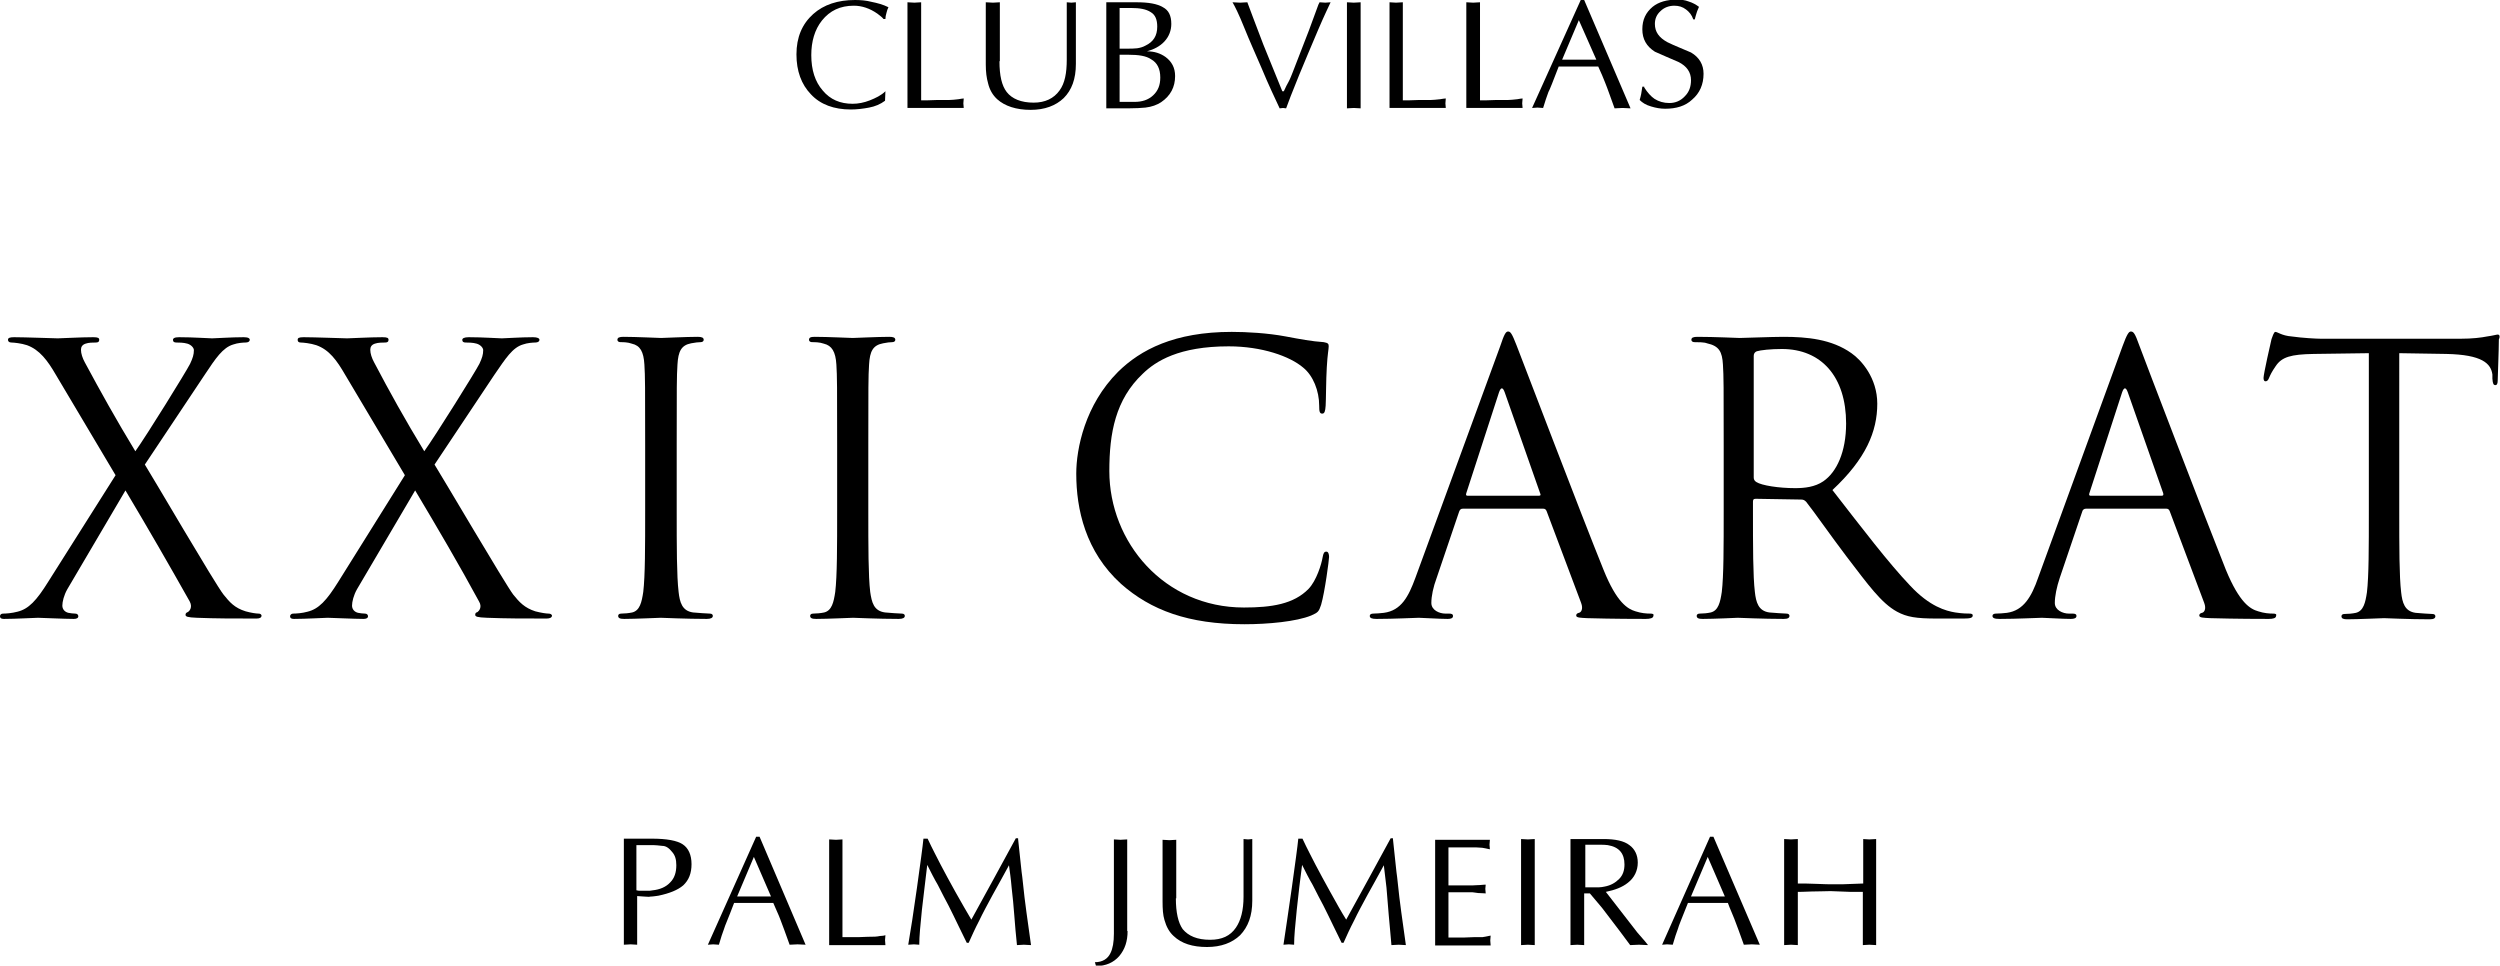
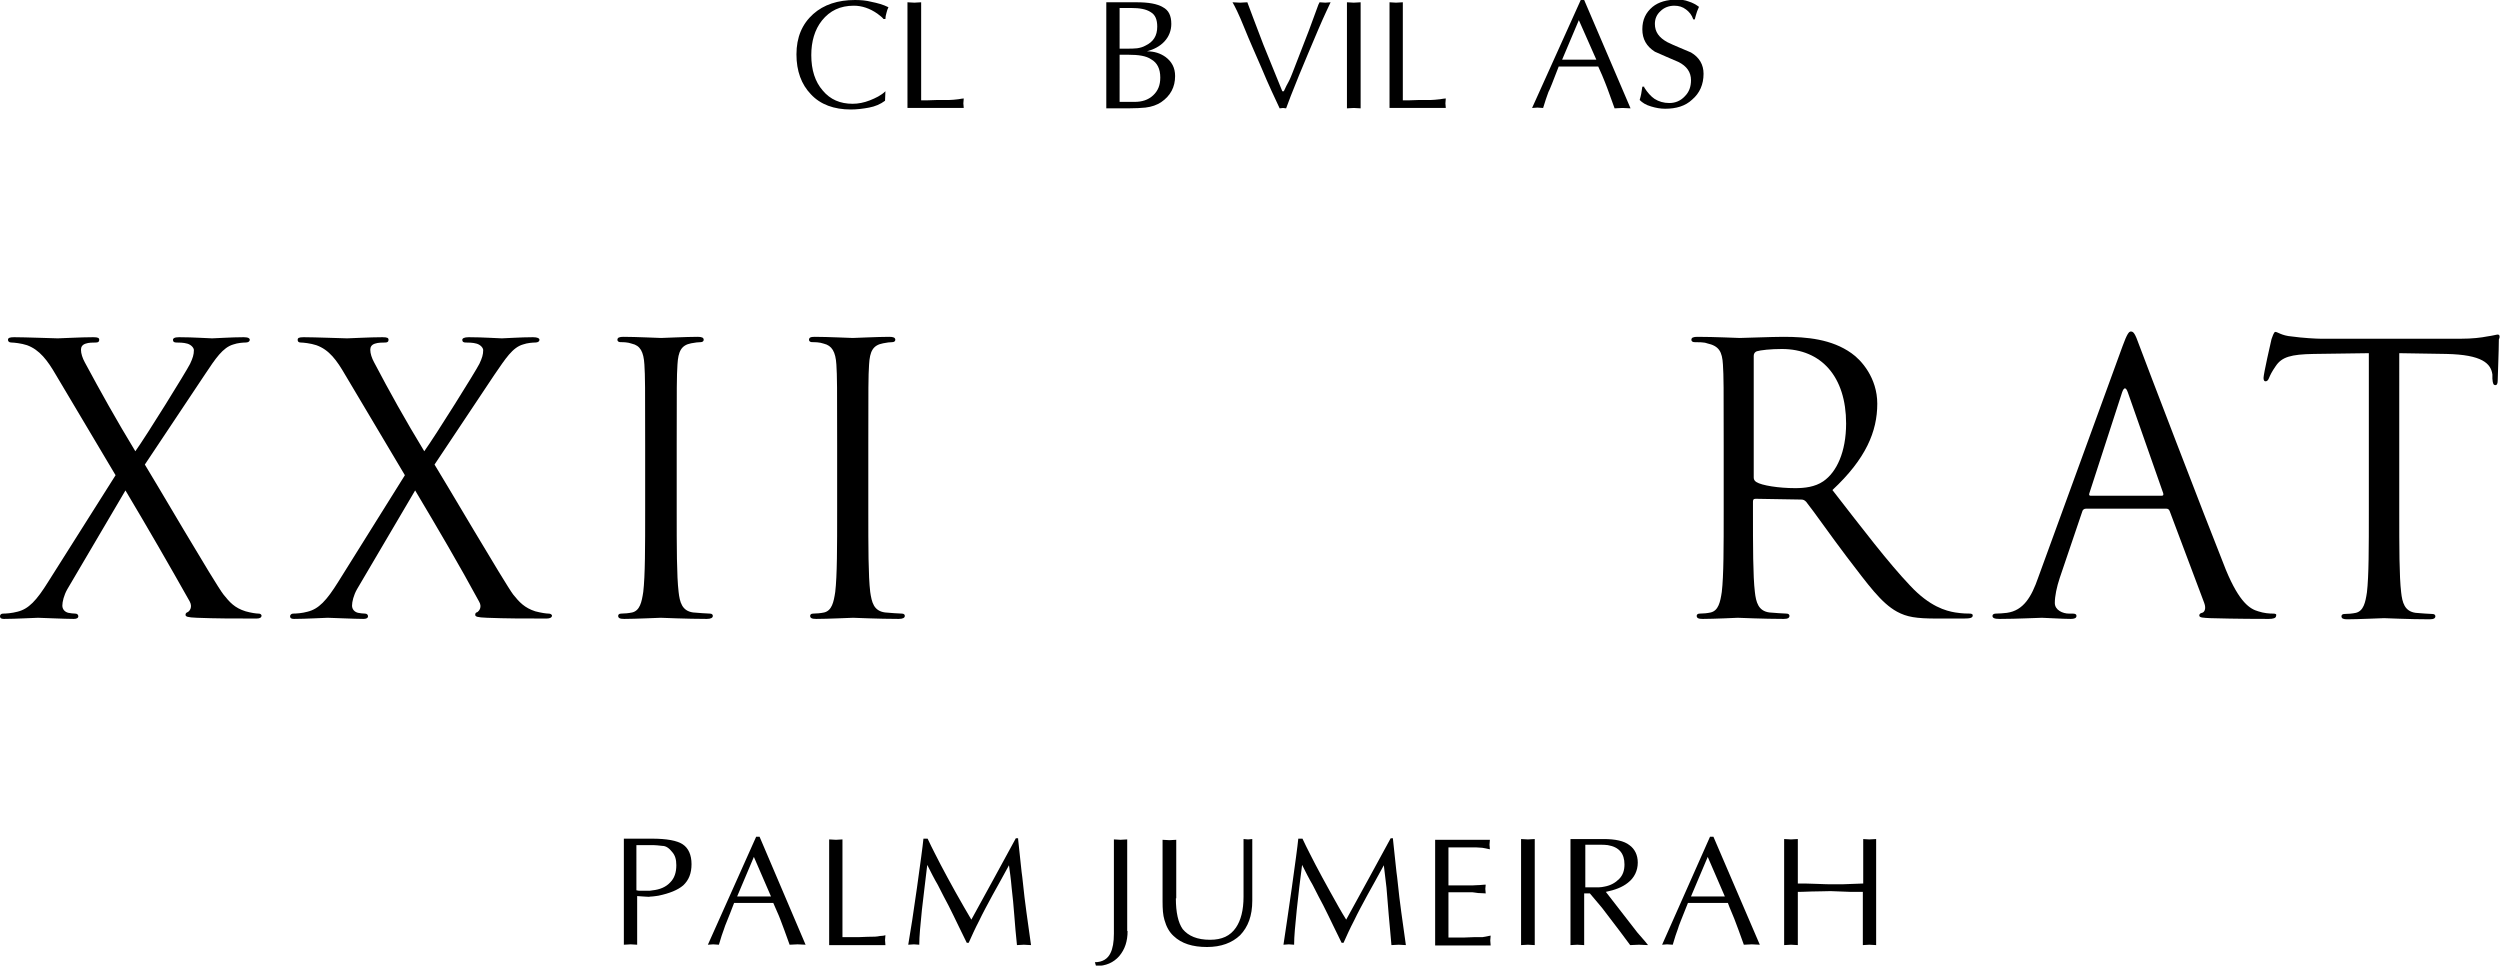
<svg xmlns="http://www.w3.org/2000/svg" version="1.1" id="svg-logo" x="0px" y="0px" viewBox="0 0 657.6 254" style="enable-background:new 0 0 657.6 254;" xml:space="preserve">
  <g>
    <g>
      <g>
        <path class="st0" d="M68,161.4c-0.6,0-2-0.2-3.4-0.6c-2.9-0.9-4.2-2.4-5.8-4.4c-2.1-2.6-18.8-31.2-20.7-34.2l15.8-23.7 c2.8-4.2,4.7-7.1,7.5-7.9c1.1-0.4,2.6-0.5,3.2-0.5c0.7,0,1.1-0.3,1.1-0.7c0-0.4-0.4-0.7-1.6-0.7c-3.3,0-7.4,0.3-8.3,0.3 c-0.9,0-5-0.3-8.7-0.3c-1.2,0-1.6,0.3-1.6,0.7c0,0.5,0.3,0.7,0.9,0.7c0.6,0,1.9,0,2.9,0.3c1,0.3,1.7,1.1,1.7,1.7 c0,1.2-0.3,2.1-1,3.6c-1,2-11.4,18.8-14.4,23c-5.1-8.4-9.1-15.6-13.3-23.4c-0.6-1.1-1-2.3-1-3.3c0-0.7,0.3-1.3,1.2-1.6 c0.8-0.3,2-0.3,2.7-0.3c0.6,0,0.9-0.2,0.9-0.7c0-0.5-0.3-0.7-1.6-0.7c-3.4,0-8.3,0.3-9.3,0.3c-0.8,0-8.7-0.3-11.5-0.3 c-1.2,0-1.6,0.2-1.6,0.7c0,0.4,0.3,0.7,0.9,0.7c0.6,0,2.6,0.2,4.1,0.7c3.3,1.2,5.4,4,7.6,7.8L30.4,125l-17.7,28 c-3.1,5-5.2,7.2-8.1,7.9c-1.5,0.4-3,0.5-3.8,0.5c-0.5,0-0.8,0.3-0.8,0.7c0,0.4,0.2,0.7,1,0.7c3.2,0,8-0.3,9-0.3 c0.9,0,7,0.3,9.4,0.3c0.7,0,1.2-0.2,1.2-0.7c0-0.4-0.3-0.7-0.8-0.7c-0.5,0-1.3-0.1-1.8-0.2c-0.9-0.2-1.6-0.9-1.6-1.9 c0-1,0.4-2.7,1.3-4.3l15.3-26c5.9,9.9,11.5,19.6,16.9,29.2c0.8,1.5,0,2.5-0.5,2.8c-0.3,0.1-0.6,0.3-0.6,0.7c0,0.5,0.5,0.7,3,0.8 c5,0.2,9.7,0.2,15.7,0.2c0.9,0,1.3-0.3,1.3-0.8C68.7,161.6,68.5,161.4,68,161.4z" />
        <path class="st0" d="M144.3,161.4c-0.6,0-2-0.2-3.5-0.6c-2.8-0.9-4.2-2.4-5.8-4.4c-2-2.6-18.8-31.2-20.7-34.2l15.8-23.7 c2.9-4.2,4.7-7.1,7.5-7.9c1.1-0.4,2.6-0.5,3.2-0.5c0.7,0,1.1-0.3,1.1-0.7c0-0.4-0.5-0.7-1.7-0.7c-3.3,0-7.3,0.3-8.2,0.3 c-0.9,0-5-0.3-8.7-0.3c-1.2,0-1.7,0.3-1.7,0.7c0,0.5,0.3,0.7,0.9,0.7c0.6,0,1.9,0,2.9,0.3c1,0.3,1.7,1.1,1.7,1.7 c0,1.2-0.3,2.1-1,3.6c-1,2-11.5,18.8-14.5,23c-5.1-8.4-9.1-15.6-13.2-23.4c-0.6-1.1-1-2.3-1-3.3c0-0.7,0.3-1.3,1.2-1.6 c0.8-0.3,2.1-0.3,2.7-0.3c0.6,0,0.9-0.2,0.9-0.7c0-0.5-0.3-0.7-1.6-0.7c-3.4,0-8.4,0.3-9.3,0.3c-0.7,0-8.7-0.3-11.4-0.3 c-1.3,0-1.6,0.2-1.6,0.7c0,0.4,0.2,0.7,0.8,0.7c0.6,0,2.6,0.2,4.1,0.7c3.4,1.2,5.4,4,7.6,7.8l15.7,26.4L89,153 c-3.1,5-5.2,7.2-8.1,7.9c-1.4,0.4-3,0.5-3.8,0.5c-0.4,0-0.8,0.3-0.8,0.7c0,0.4,0.2,0.7,1,0.7c3.2,0,8-0.3,8.9-0.3 c0.9,0,7.1,0.3,9.4,0.3c0.7,0,1.2-0.2,1.2-0.7c0-0.4-0.3-0.7-0.8-0.7c-0.5,0-1.3-0.1-1.8-0.2c-0.9-0.2-1.6-0.9-1.6-1.9 c0-1,0.4-2.7,1.3-4.3l15.3-26c5.9,9.9,11.6,19.6,16.8,29.2c0.9,1.5,0,2.5-0.4,2.8c-0.4,0.1-0.6,0.3-0.6,0.7 c0,0.5,0.5,0.7,3.1,0.8c5,0.2,9.7,0.2,15.7,0.2c0.9,0,1.4-0.3,1.4-0.8C145.1,161.6,144.8,161.4,144.3,161.4z" />
        <path class="st0" d="M186.7,161.4c-0.9,0-3-0.2-4.4-0.3c-2.9-0.4-3.5-2.7-3.8-5.4c-0.5-4.2-0.5-11.9-0.5-21.4v-17.2 c0-15.3,0-18.1,0.2-21.2c0.2-3.5,1-5.1,3.6-5.6c1.2-0.2,1.8-0.3,2.5-0.3c0.4,0,0.8-0.2,0.8-0.6c0-0.6-0.5-0.8-1.6-0.8 c-2.9,0-9.1,0.3-9.6,0.3c-0.5,0-6.7-0.3-9.9-0.3c-1.1,0-1.6,0.2-1.6,0.8c0,0.4,0.4,0.6,0.8,0.6c0.7,0,1.9,0,3,0.4 c2.2,0.5,3.1,2.1,3.3,5.5c0.2,3.1,0.2,5.9,0.2,21.2v17.2c0,9.5,0,17.2-0.5,21.4c-0.4,2.7-0.9,4.9-2.9,5.4 c-0.9,0.2-2.1,0.3-2.9,0.3c-0.6,0-0.8,0.3-0.8,0.6c0,0.6,0.5,0.8,1.6,0.8c2.9,0,9.1-0.3,9.6-0.3c0.5,0,6.7,0.3,12.1,0.3 c1.1,0,1.6-0.3,1.6-0.8C187.5,161.7,187.3,161.4,186.7,161.4z" />
        <path class="st0" d="M237.2,161.4c-0.9,0-3.1-0.2-4.4-0.3c-3-0.4-3.5-2.7-3.9-5.4c-0.5-4.2-0.5-11.9-0.5-21.4v-17.2 c0-15.3,0-18.1,0.2-21.2c0.2-3.5,1-5.1,3.7-5.6c1.1-0.2,1.7-0.3,2.4-0.3c0.4,0,0.8-0.2,0.8-0.6c0-0.6-0.5-0.8-1.6-0.8 c-2.9,0-9.1,0.3-9.6,0.3c-0.5,0-6.7-0.3-10-0.3c-1.1,0-1.5,0.2-1.5,0.8c0,0.4,0.4,0.6,0.8,0.6c0.7,0,2,0,3.1,0.4 c2.1,0.5,3.1,2.1,3.3,5.5c0.2,3.1,0.2,5.9,0.2,21.2v17.2c0,9.5,0,17.2-0.5,21.4c-0.4,2.7-0.9,4.9-2.9,5.4 c-0.9,0.2-2.1,0.3-2.9,0.3c-0.6,0-0.8,0.3-0.8,0.6c0,0.6,0.5,0.8,1.6,0.8c3,0,9.1-0.3,9.7-0.3c0.5,0,6.6,0.3,12,0.3 c1.1,0,1.6-0.3,1.6-0.8C238,161.7,237.8,161.4,237.2,161.4z" />
-         <path class="st0" d="M348.9,145.1c-0.6,0-0.8,0.4-1,1.5c-0.3,1.8-1.6,6.1-3.7,8.3c-3.9,4-9.7,4.9-17,4.9 c-21,0-35.4-17.2-35.4-35.9c0-10,1.6-18.8,8.8-25.6c3.4-3.3,9.5-7.2,22.6-7.2c8.7,0,16.1,2.6,19.6,5.6c2.6,2.1,4.2,6.1,4.2,10 c0,1.5,0.1,2.1,0.8,2.1c0.6,0,0.8-0.6,0.9-2.1c0.1-1.4,0.1-6.9,0.3-10.1c0.2-3.6,0.5-4.7,0.5-5.5c0-0.6-0.1-0.9-1.3-1.1 c-3.1-0.2-6.3-0.8-10-1.5c-4.8-0.9-10.3-1.2-14.2-1.2c-15.1,0-24,4.7-29.9,10.5c-8.7,8.7-11,20.2-11,26.8c0,9.3,2.4,20.5,11.8,29 c7.8,6.9,17.7,10.6,32.4,10.6c6.3,0,13.7-0.7,17.6-2.3c1.8-0.8,2-1,2.6-2.8c1-3.4,2.1-11.9,2.1-12.6 C349.6,145.8,349.4,145.1,348.9,145.1z" />
-         <path class="st0" d="M434.1,161.4c-1,0-2.4-0.1-3.9-0.6c-2-0.6-4.9-2.2-8.4-10.9c-6-14.8-21.4-55.3-22.9-59.1 c-1.2-3.1-1.6-3.6-2.2-3.6c-0.6,0-1,0.6-2.1,3.9l-22.3,60.9c-1.8,4.9-3.7,8.6-8.3,9.2c-0.8,0.1-2.1,0.2-2.8,0.2 c-0.5,0-0.9,0.2-0.9,0.6c0,0.6,0.6,0.8,1.8,0.8c4.6,0,10.1-0.3,11.1-0.3c1.1,0,5.3,0.3,7.6,0.3c0.9,0,1.4-0.2,1.4-0.8 c0-0.4-0.3-0.6-1-0.6h-1c-1.6,0-3.7-0.9-3.7-2.8c0-1.8,0.5-4.2,1.4-6.6l5.9-17.4c0.2-0.5,0.4-0.8,1-0.8h21.1 c0.5,0,0.7,0.2,0.9,0.6l9.1,24.2c0.6,1.6,0,2.5-0.6,2.6c-0.4,0.1-0.7,0.3-0.7,0.7c0,0.6,1.1,0.6,2.9,0.7 c6.8,0.2,13.9,0.2,15.4,0.2c1.1,0,2-0.2,2-0.8C435.1,161.5,434.7,161.4,434.1,161.4z M404.8,130.4H386c-0.3,0-0.5-0.2-0.3-0.7 l8.6-26.5c0.5-1.4,1-1.4,1.5,0l9.3,26.5C405.3,130.1,405.3,130.4,404.8,130.4z" />
        <path class="st0" d="M518.2,161.4c-0.6,0-2,0-3.9-0.3c-2.4-0.4-6.7-1.5-11.9-7.1c-5.7-6-12.4-14.8-20.4-25.1 c8.8-8.2,11.8-15.4,11.8-22.7c0-6.8-4.2-11.5-6.8-13.3c-5.2-3.7-11.7-4.3-17.9-4.3c-3,0-10.5,0.3-11.5,0.3 c-0.5,0-6.6-0.3-11.1-0.3c-1.1,0-1.6,0.2-1.6,0.8c0,0.4,0.4,0.6,0.8,0.6c0.9,0,2.6,0,3.3,0.3c3.2,0.7,4,2.2,4.2,5.6 c0.2,3.1,0.2,5.9,0.2,21.2v17.2c0,9.5,0,17.2-0.5,21.4c-0.4,2.7-0.9,4.9-2.9,5.4c-0.9,0.2-2,0.3-2.9,0.3c-0.6,0-0.8,0.3-0.8,0.6 c0,0.6,0.5,0.8,1.6,0.8c2.9,0,9.1-0.3,9.2-0.3c0.5,0,6.7,0.3,12.1,0.3c1.1,0,1.5-0.3,1.5-0.8c0-0.3-0.2-0.6-0.8-0.6 c-0.9,0-3-0.2-4.5-0.3c-2.9-0.4-3.5-2.7-3.8-5.4c-0.5-4.2-0.5-11.9-0.5-21.4v-2.3c0-0.5,0.1-0.8,0.7-0.8l12,0.2 c0.6,0,0.9,0.2,1.3,0.6c2,2.5,6.6,9.1,10.7,14.5c5.6,7.3,9,12.1,13.2,14.4c2.6,1.4,5,1.8,10.5,1.8h7c1.8,0,2.4-0.2,2.4-0.8 C519,161.7,518.7,161.4,518.2,161.4z M479.6,126.6c-2.2,1.5-4.9,1.8-7.4,1.8c-4.3,0-8.8-0.7-10.2-1.6c-0.5-0.3-0.7-0.7-0.7-1.2 V93.6c0-0.6,0.3-1,0.8-1.2c1-0.3,3.6-0.6,6.6-0.6c10.4,0,16.9,7.3,16.9,19.6C485.6,118.9,483.1,124.2,479.6,126.6z" />
        <path class="st0" d="M597.9,161.4c-1,0-2.4-0.1-3.9-0.6c-2.1-0.6-4.9-2.2-8.5-10.9c-5.9-14.8-21.4-55.3-22.8-59.1 c-1.1-3.1-1.5-3.6-2.2-3.6c-0.5,0-1,0.6-2.2,3.9l-22.2,60.9c-1.7,4.9-3.8,8.6-8.2,9.2c-0.8,0.1-2.1,0.2-2.9,0.2 c-0.5,0-0.9,0.2-0.9,0.6c0,0.6,0.6,0.8,1.9,0.8c4.6,0,10-0.3,11.1-0.3c1.1,0,5.3,0.3,7.6,0.3c0.9,0,1.5-0.2,1.5-0.8 c0-0.4-0.3-0.6-1-0.6h-1c-1.6,0-3.7-0.9-3.7-2.8c0-1.8,0.5-4.2,1.3-6.6l5.9-17.4c0.1-0.5,0.5-0.8,1-0.8h21.1 c0.5,0,0.7,0.2,0.9,0.6l9.1,24.2c0.6,1.6,0,2.5-0.6,2.6c-0.4,0.1-0.7,0.3-0.7,0.7c0,0.6,1.1,0.6,2.9,0.7c6.8,0.2,14,0.2,15.4,0.2 c1.1,0,1.9-0.2,1.9-0.8C598.9,161.5,598.5,161.4,597.9,161.4z M568.6,130.4h-18.7c-0.3,0-0.5-0.2-0.3-0.7l8.6-26.5 c0.5-1.4,1-1.4,1.5,0l9.3,26.5C569.1,130.1,569.1,130.4,568.6,130.4z" />
        <path class="st0" d="M657,88c-0.3,0-1.3,0.3-2.8,0.5c-1.5,0.3-3.8,0.6-7,0.6h-36.7c-1.2,0-4.9-0.2-7.7-0.6 c-2.6-0.2-3.7-1.2-4.3-1.2c-0.4,0-0.8,1.4-1,1.9c-0.2,0.8-2.1,9.2-2.1,10.2c0,0.6,0.2,0.9,0.5,0.9c0.4,0,0.7-0.2,1-1 c0.3-0.7,0.6-1.4,1.7-3c1.6-2.4,4-3.1,10-3.2l14.5-0.2v41.5c0,9.5,0,17.2-0.5,21.4c-0.4,2.7-0.9,4.9-2.9,5.4 c-0.9,0.2-2.1,0.3-3,0.3c-0.6,0-0.8,0.3-0.8,0.6c0,0.6,0.5,0.8,1.5,0.8c2.9,0,9.1-0.3,9.7-0.3c0.4,0,6.6,0.3,12,0.3 c1.1,0,1.5-0.3,1.5-0.8c0-0.3-0.2-0.6-0.8-0.6c-0.9,0-3-0.2-4.4-0.3c-2.9-0.4-3.5-2.7-3.8-5.4c-0.5-4.2-0.5-11.9-0.5-21.4V92.9 l12.4,0.2c9.4,0.2,11.7,2.5,12.1,5.4l0,1.1c0.1,1.4,0.3,1.7,0.8,1.7c0.4,0,0.6-0.4,0.6-1.3c0-1.1,0.3-7.8,0.3-10.7 C657.6,88.7,657.6,88,657,88z" />
      </g>
    </g>
    <g>
      <path class="st0" d="M167.6,248.5l-1.7-0.1l-1.8,0.1v-27.9h7.3c4,0,6.7,0.5,8.2,1.5c1.5,1,2.3,2.8,2.3,5.2c0,2.4-0.7,4.2-2.2,5.6 c-1.4,1.2-3.6,2.1-6.5,2.7c-0.4,0.1-0.9,0.1-1.5,0.2c-0.6,0-1,0.1-1,0.1c-0.7,0-1.2-0.1-1.7-0.1c-0.5,0-0.9-0.1-1.4-0.1V248.5z M167.6,234.2c0.1,0.1,0.5,0.1,1.1,0.1c0.2,0,0.5,0,0.7,0h0.8c0.2,0,0.4,0,0.7,0c0.3,0,0.5-0.1,0.7-0.1c2-0.2,3.6-0.9,4.7-2.1 c1.1-1.1,1.6-2.6,1.6-4.5c0-1.5-0.3-2.6-1.1-3.5c-0.8-1-1.6-1.6-2.6-1.6c-1-0.1-1.7-0.2-2.3-0.2c-0.5,0-1,0-1.4,0 c-0.6,0-1.1,0-1.7,0c-0.5,0-1,0-1.4,0V234.2z" />
      <path class="st0" d="M211.9,248.5l-2.1-0.1l-2.1,0.1c-1-2.8-1.8-5-2.5-6.8c-0.4-1.1-1.1-2.5-1.8-4.2h-10.3c-1.5,4-2.5,6.2-2.6,6.7 c-0.4,1.1-0.9,2.5-1.4,4.3l-1.5-0.1l-1.4,0.1l12.7-28.4h0.9L211.9,248.5z M198.3,225.4l-4.4,10.4h8.9L198.3,225.4z" />
      <path class="st0" d="M221.8,246.5c0.9,0,2.3,0,4.2,0c2-0.1,3-0.1,3.1-0.1c0.6,0,1.5,0,2.4-0.2c0.6,0,1.1-0.1,1.4-0.2l-0.1,1.3 l0.1,1.3h-14.8v-27.8l1.8,0.1l1.7-0.1V246.5z" />
      <path class="st0" d="M267.8,220.7c0.6,5.4,0.9,8.8,1.1,10c0.4,4,0.8,7.1,1.1,9.3c0.3,2.2,0.7,5.1,1.2,8.6l-1.9-0.1l-1.8,0.1 c-0.3-2.7-0.5-5.3-0.7-7.8c-0.2-2.5-0.4-4.9-0.7-7.3c-0.2-2.4-0.5-4.4-0.7-5.9c-1.6,3-3.1,5.6-4.3,7.8c-1.4,2.6-2.6,4.8-3.5,6.7 c-1.1,2.1-2,4.1-2.8,5.9h-0.5l-2.2-4.5c-1-2-1.8-3.8-2.6-5.3c-0.8-1.5-1.7-3.2-2.8-5.4c-1-1.7-1.9-3.5-2.8-5.3 c-0.5,3.9-0.9,7.8-1.4,11.8c-0.4,4-0.7,7-0.7,9.2l-1.4-0.1l-1.5,0.1c0.6-3.5,1.4-8.5,2.3-15c0.9-6.5,1.5-10.8,1.7-12.9h1.1 c1.3,2.8,2.5,5,3.4,6.8c1.1,2.1,2.4,4.5,3.9,7.2c1.6,2.9,3.1,5.4,4.2,7.3c3.9-7.1,7.8-14.2,11.7-21.4H267.8z" />
      <path class="st0" d="M296.6,244.9c0,2.7-0.7,4.8-2.2,6.6c-1.5,1.7-3.5,2.6-6.1,2.6l-0.3-1c2,0,3.4-0.9,4.1-2.4 c0.6-1.2,0.9-2.9,0.9-5.1v-24.8l1.7,0.1l1.8-0.1V244.9z" />
      <path class="st0" d="M309.3,236.3c0,3.7,0.6,6.4,1.8,8.1c1.5,1.8,3.8,2.8,7.2,2.8c3.1,0,5.3-1,6.8-3.2c1.3-1.9,2-4.6,2-8.1v-15.2 l1.2,0.1l1.1-0.1v16.2c0,4-1.1,6.9-3.2,9.1c-2.1,2-5,3.1-8.7,3.1c-3.8,0-6.7-0.9-8.8-2.9c-1.1-1-1.9-2.4-2.4-4.2 c-0.4-1.3-0.5-2.9-0.5-4.9v-16.2l1.8,0.1l1.8-0.1V236.3z" />
      <path class="st0" d="M366.4,220.7c0.6,5.4,0.9,8.8,1.1,10c0.4,4,0.8,7.1,1.1,9.3c0.3,2.2,0.7,5.1,1.2,8.6l-1.9-0.1l-1.9,0.1 c-0.2-2.7-0.5-5.3-0.7-7.8c-0.2-2.5-0.4-4.9-0.6-7.3c-0.3-2.4-0.5-4.4-0.7-5.9c-1.6,3-3.1,5.6-4.3,7.8c-1.4,2.6-2.6,4.8-3.5,6.7 c-1.1,2.1-2,4.1-2.8,5.9h-0.5l-2.2-4.5c-1-2-1.8-3.8-2.6-5.3c-0.8-1.5-1.7-3.2-2.8-5.4c-1-1.7-1.9-3.5-2.8-5.3 c-0.5,3.9-1,7.8-1.4,11.8c-0.4,4-0.7,7-0.7,9.2l-1.4-0.1l-1.4,0.1c0.5-3.5,1.3-8.5,2.2-15c0.9-6.5,1.5-10.8,1.7-12.9h1.1 c1.3,2.8,2.5,5,3.4,6.8c1.1,2.1,2.4,4.5,3.9,7.2c1.6,2.9,3,5.4,4.2,7.3c3.9-7.1,7.8-14.2,11.7-21.4H366.4z" />
      <path class="st0" d="M381,232.9h6.3c0.5,0,1.2-0.1,2-0.1c0.9-0.1,1.4-0.1,1.5-0.1l-0.1,1.1l0.1,1.2c-0.5,0-1.2-0.1-2-0.1 c-0.9-0.1-1.3-0.2-1.5-0.2H381v11.9c0.9,0,2.3,0,4.3,0c2-0.1,3-0.1,3.1-0.1c0.8,0,1.3,0,1.6,0c0.4-0.1,1.1-0.2,2.1-0.4l-0.1,1.3 l0.1,1.3h-14.6v-27.8h14.4l-0.1,1.3l0.1,1.2c-0.8-0.2-1.5-0.3-2-0.4c-0.5,0-1.1-0.1-1.6-0.1h-4.1H381V232.9z" />
      <path class="st0" d="M400.1,220.7l1.8,0.1l1.8-0.1v27.9l-1.8-0.1l-1.8,0.1V220.7z" />
      <path class="st0" d="M413.2,220.7h8.6c3.1,0,5.4,0.5,6.8,1.6c1.4,1,2.2,2.6,2.2,4.6c0,2.1-0.9,4-2.6,5.3c-1.5,1.2-3.4,1.9-5.8,2.4 l8.3,10.7l2,2.3l0.8,1l-2.4-0.1l-2.3,0.1l-2.6-3.5l-4.8-6.3l-3.2-3.8h-1.5v13.6l-1.8-0.1l-1.8,0.1V220.7z M416.8,233.4 c0.2,0,0.5,0,0.9,0c0.3,0,0.7,0,1.2,0c0.6,0,1.2,0,1.7,0c0.5,0,1-0.1,1.5-0.2c1.6-0.3,2.8-1,3.8-2c1-1,1.4-2.3,1.4-3.8 c0-2.9-1.4-4.6-4.4-5.1c-0.6-0.1-1.4-0.1-2.1-0.1c-0.5,0-1.1,0-2,0c-0.9,0-1.5,0-1.8,0V233.4z" />
      <path class="st0" d="M462.9,248.5l-2.1-0.1l-2.1,0.1c-1-2.8-1.8-5-2.5-6.8c-0.4-1.1-1.1-2.5-1.7-4.2H444c-1.6,4-2.5,6.2-2.6,6.7 c-0.4,1.1-0.9,2.5-1.4,4.3l-1.5-0.1l-1.3,0.1l12.6-28.4h0.9L462.9,248.5z M449.2,225.4l-4.4,10.4h8.9L449.2,225.4z" />
      <path class="st0" d="M490,220.7l1.7,0.1l1.8-0.1v27.9l-1.8-0.1l-1.7,0.1v-14c-1.4,0-2.4,0-3.2,0c-3.2-0.1-5-0.2-5.3-0.2 c-1.3,0-3,0.1-5,0.1c-2.1,0.1-3.3,0.1-3.6,0.1v14l-1.8-0.1l-1.8,0.1v-27.9l1.8,0.1l1.8-0.1v11.7c1.3,0,3.1,0,5.1,0.1 c2,0.1,3.2,0.1,3.5,0.1c1.3,0,2.4,0,3.2,0c3.2-0.1,5-0.2,5.4-0.2V220.7z" />
    </g>
    <g>
      <path class="st0" d="M232.8,26.5c-1.2,0.9-2.6,1.5-4.2,1.8c-1.6,0.3-3.2,0.5-4.8,0.5c-4.4,0-8-1.3-10.5-4 c-2.5-2.6-3.8-6.1-3.8-10.5c0-4.5,1.5-8,4.4-10.6c2.8-2.5,6.5-3.7,11-3.7c1.4,0,2.9,0.1,4.4,0.5c1.5,0.3,3,0.7,4.4,1.4 c-0.2,0.4-0.4,0.9-0.5,1.4c-0.2,0.7-0.3,1.2-0.3,1.7L232.4,5c-0.3-0.4-0.8-0.8-1.6-1.4c-2-1.4-4.1-2.1-6.2-2.1 c-3.6,0-6.3,1.3-8.4,3.9c-1.9,2.4-2.8,5.5-2.8,9.1c0,3.9,1,7,3,9.3c2,2.4,4.6,3.5,7.9,3.5c1.4,0,3-0.3,4.5-0.9 c1.5-0.6,3-1.3,4.1-2.4L232.8,26.5z" />
      <path class="st0" d="M242.3,26.4c0.9,0,2.3,0,4.3-0.1c1.9,0,3,0,3.1,0c0.7,0,1.5-0.1,2.4-0.2c0.6-0.1,1.2-0.2,1.4-0.2l-0.1,1.3 l0.1,1.2h-14.8V0.6l1.8,0.1l1.8-0.1V26.4z" />
-       <path class="st0" d="M262.9,16.1c0,3.8,0.6,6.4,1.9,8.1c1.4,1.8,3.8,2.8,7.1,2.8c3,0,5.3-1.1,6.8-3.2c1.4-1.9,1.9-4.6,1.9-8.1V0.6 l1.2,0.1l1.2-0.1v16.2c0,4-1.1,6.9-3.2,9c-2.1,2-5,3.1-8.7,3.1c-3.8,0-6.8-1-8.8-2.8c-1.2-1.1-2-2.5-2.4-4.2 c-0.4-1.4-0.6-3-0.6-4.9V0.6l1.9,0.1l1.8-0.1V16.1z" />
      <path class="st0" d="M291,0.6h8c3.1,0,5.4,0.4,6.9,1.3c1.5,0.8,2.2,2.2,2.2,4.4c0,1.7-0.6,3.3-1.8,4.6c-1.2,1.3-2.8,2.1-4.6,2.6 c1.9,0,3.5,0.5,4.9,1.5c1.6,1.2,2.5,2.8,2.5,5c0,2.9-1.2,5.2-3.7,6.9c-1.1,0.7-2.4,1.2-4.1,1.4c-1.1,0.1-2.6,0.2-4.5,0.2H291V0.6z M294.5,12.8h1.8c1.1,0,2,0,2.8-0.1c0.7-0.1,1.5-0.3,2.2-0.7c2.1-1,3.1-2.6,3.1-5c0-1.8-0.5-3.1-1.7-3.8c-1.2-0.8-2.9-1.1-5.2-1.1 h-3V12.8z M294.5,26.8h3.9c2,0,3.6-0.5,4.9-1.7c1.3-1.2,1.9-2.7,1.9-4.7c0-2.3-0.8-3.9-2.4-4.8c-1.3-0.9-3.3-1.2-6-1.2h-2.3V26.8z " />
      <path class="st0" d="M344.3,8l2.5-6.8l0.3-0.6l1.5,0.1l1.4-0.1c-0.4,0.9-1.6,3.3-3.3,7.3c-1.8,4.3-3.5,8.2-5,11.9 c-1.8,4.4-2.9,7.3-3.4,8.7l-0.8-0.1l-0.9,0.1c-1.2-2.6-2.9-6.1-4.8-10.7c-1.5-3.5-3.1-7-4.5-10.5c-1.4-3.5-2.5-5.7-3.1-6.7l2,0.1 l1.9-0.1l1.5,4l2.7,7.1l5,12.3h0.4c0.5-1.1,0.9-1.9,1.2-2.4c0.5-0.9,0.8-1.8,1.1-2.5L344.3,8z" />
      <path class="st0" d="M354.3,0.6l1.8,0.1l1.8-0.1v27.9l-1.8-0.1l-1.8,0.1V0.6z" />
      <path class="st0" d="M369,26.4c0.9,0,2.3,0,4.3-0.1c1.9,0,3,0,3.1,0c0.6,0,1.4-0.1,2.4-0.2c0.6-0.1,1.2-0.2,1.5-0.2l-0.1,1.3 l0.1,1.2h-14.8V0.6l1.7,0.1l1.8-0.1V26.4z" />
-       <path class="st0" d="M389.3,26.4c0.8,0,2.3,0,4.3-0.1c2,0,3,0,3.1,0c0.6,0,1.4-0.1,2.4-0.2c0.6-0.1,1.1-0.2,1.4-0.2l-0.1,1.3 l0.1,1.2h-14.8V0.6l1.8,0.1l1.8-0.1V26.4z" />
      <path class="st0" d="M428.9,28.5l-2.1-0.1l-2.1,0.1c-1-2.7-1.8-5.1-2.5-6.8c-0.4-1-1-2.5-1.8-4.2H410c-1.5,3.9-2.4,6.2-2.7,6.7 c-0.4,1.1-0.9,2.5-1.4,4.2l-1.5-0.1l-1.4,0.1L415.8,0h0.9L428.9,28.5z M415.3,5.3l-4.4,10.4h9L415.3,5.3z" />
      <path class="st0" d="M432.5,23c0.8,1.3,1.8,2.4,2.7,3c1.1,0.7,2.4,1.1,3.9,1.1c1.6,0,3-0.6,4.1-1.8c1.1-1.1,1.6-2.5,1.6-4.2 c0-2.1-1.1-3.7-3.3-4.8c-2.1-0.9-4.2-1.8-6.2-2.7c-2.2-1.4-3.3-3.3-3.3-5.9c0-2.5,0.9-4.4,2.7-5.9c1.6-1.3,3.8-1.9,6.4-1.9 c1.1,0,2.1,0.1,3.1,0.5c1,0.3,1.9,0.8,2.7,1.4c-0.2,0.5-0.4,0.9-0.5,1.2c0,0.1-0.3,0.8-0.6,2.1h-0.4c-0.4-1.2-1.1-2-1.9-2.6 c-0.9-0.7-1.9-1-3.1-1c-1.4,0-2.7,0.5-3.6,1.4c-1,0.9-1.5,2-1.5,3.4c0,2.1,1.1,3.6,3.3,4.8c2,1,4.2,1.8,6.2,2.7 c2.2,1.3,3.3,3.2,3.3,5.6c0,2.8-1,5.1-3,6.8c-1.8,1.7-4.2,2.4-7.1,2.4c-1.2,0-2.4-0.2-3.7-0.6c-1.4-0.4-2.3-1-3-1.7 c0.2-0.6,0.3-1.2,0.4-1.6c0.1-0.5,0.2-1.2,0.3-1.9H432.5z" />
    </g>
  </g>
</svg>